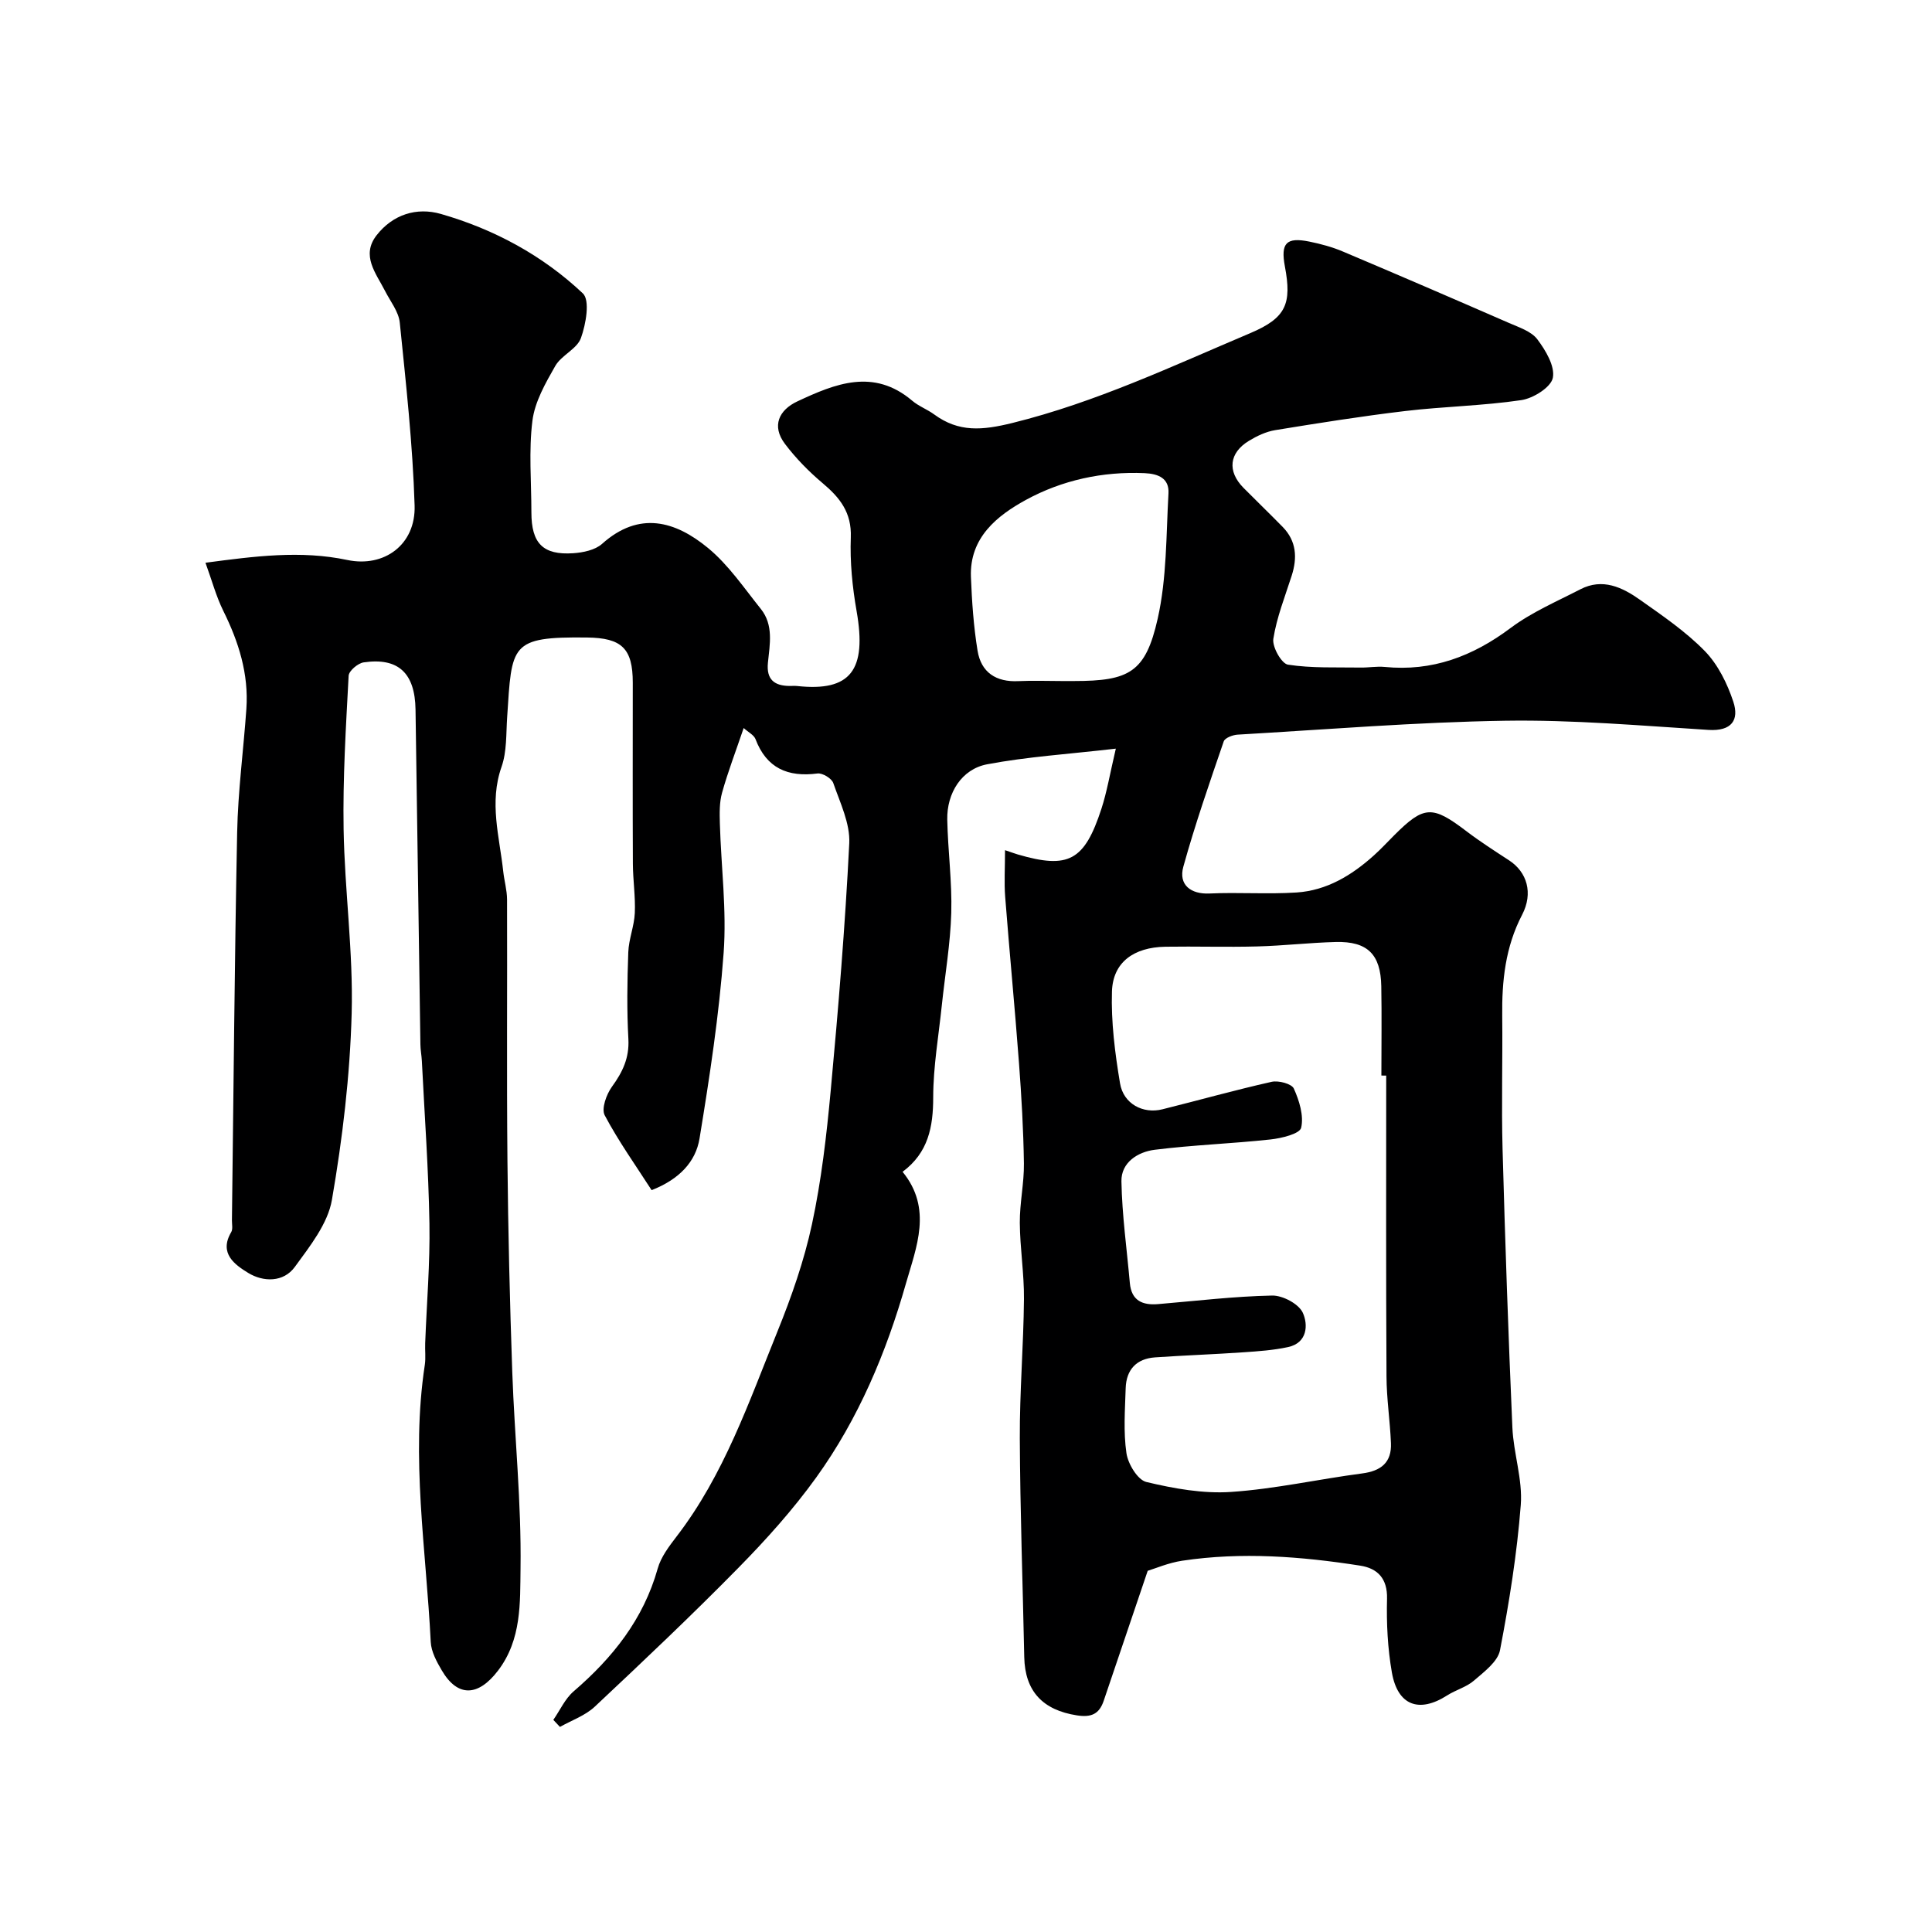
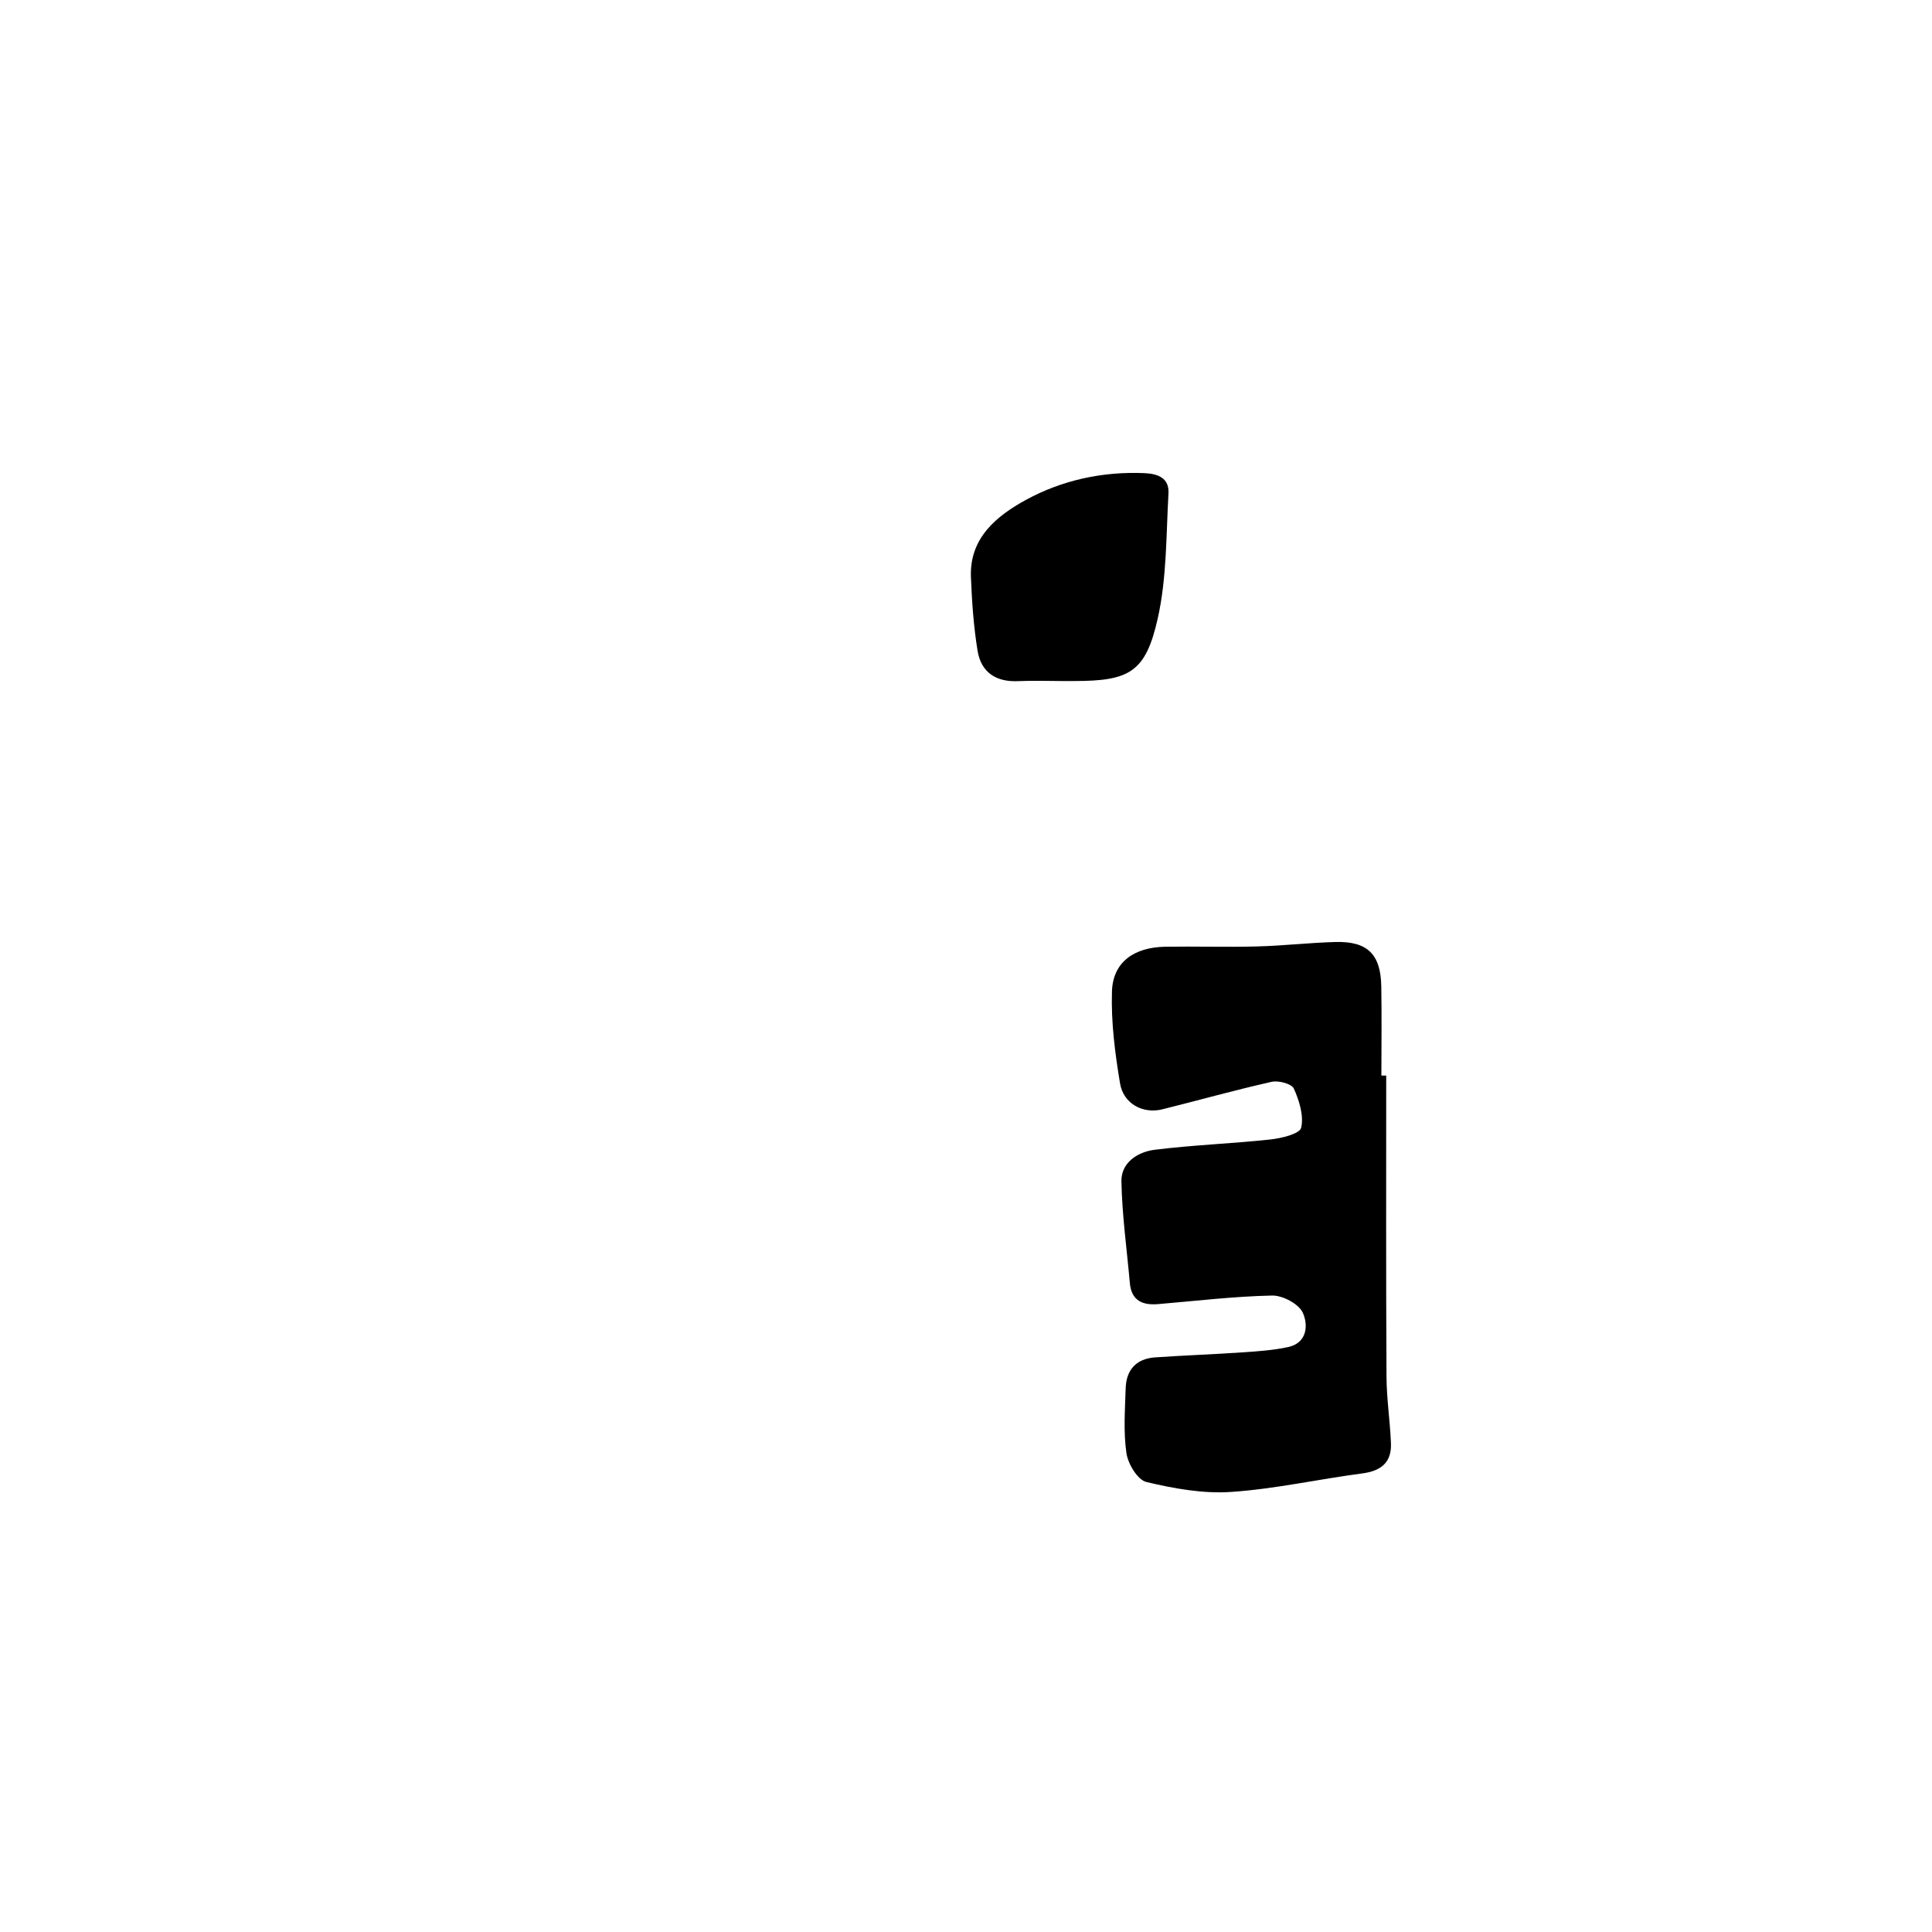
<svg xmlns="http://www.w3.org/2000/svg" enable-background="new 0 0 400 400" viewBox="0 0 400 400">
-   <path d="m153.97 150.73c-1.64 4.83-3.26 9.05-4.47 13.38-.57 2.02-.52 4.26-.46 6.4.26 8.93 1.43 17.92.78 26.78-.94 12.87-2.9 25.68-4.99 38.43-.79 4.8-4.17 8.44-9.92 10.69-3.28-5.11-6.86-10.12-9.71-15.5-.72-1.36.34-4.31 1.48-5.89 2.21-3.04 3.63-5.96 3.42-9.89-.33-5.98-.24-12-.02-17.99.1-2.72 1.23-5.39 1.35-8.11.15-3.38-.38-6.79-.4-10.18-.06-12.5-.02-25-.02-37.5 0-7.1-2.28-9.28-9.46-9.36-16-.19-15.57 1.45-16.55 16.52-.23 3.44-.05 7.09-1.16 10.25-2.6 7.38-.43 14.46.35 21.66.21 1.94.78 3.87.79 5.81.06 18.02-.09 36.04.08 54.06.14 14.6.49 29.21 1 43.8.48 13.54 1.9 27.08 1.71 40.6-.1 7.1.25 14.75-4.65 21.18-4.08 5.36-8.34 5.61-11.65-.03-1.06-1.8-2.19-3.88-2.29-5.88-.95-19.11-4.15-38.17-1.23-57.36.22-1.47.02-3 .08-4.49.31-8.27 1.02-16.54.88-24.8-.19-11.23-1.01-22.44-1.57-33.66-.06-1.15-.29-2.29-.3-3.44-.35-23.1-.68-46.2-1.01-69.3-.11-7.55-3.56-10.82-10.74-9.77-1.19.17-3.06 1.76-3.11 2.77-.56 10.59-1.22 21.2-1.04 31.79.22 12.71 2.01 25.43 1.67 38.1-.35 12.92-1.89 25.88-4.09 38.62-.85 4.94-4.56 9.6-7.67 13.87-2.36 3.25-6.54 3.16-9.67 1.25-2.73-1.68-6.12-4.03-3.51-8.44.37-.63.14-1.63.15-2.46.34-26.77.54-53.53 1.08-80.29.17-8.54 1.31-17.06 1.91-25.59.5-7.24-1.59-13.86-4.78-20.29-1.49-3.02-2.37-6.34-3.69-9.96 10.18-1.35 19.72-2.61 29.37-.57 7.6 1.6 14.19-3.14 13.93-11.29-.39-12.64-1.79-25.25-3.07-37.85-.23-2.27-1.95-4.4-3.05-6.56-1.87-3.67-5.02-7.33-1.75-11.53 3.34-4.28 8.26-5.87 13.33-4.41 11.02 3.17 21.05 8.59 29.37 16.44 1.52 1.43.64 6.37-.39 9.24-.81 2.27-4.05 3.56-5.32 5.79-2.03 3.56-4.24 7.42-4.73 11.35-.78 6.23-.21 12.64-.21 18.97 0 6.4 2.39 8.87 8.66 8.45 2.05-.14 4.52-.65 5.96-1.93 7.7-6.9 15.18-4.73 21.94.84 4.24 3.49 7.45 8.27 10.94 12.62 2.67 3.33 1.86 7.33 1.47 11.14-.35 3.49 1.34 4.8 4.54 4.81.5 0 1-.04 1.5.01 11.09 1.21 14.47-3.28 12.32-15.51-.88-5-1.39-10.18-1.2-15.24.2-5.17-2.26-8.25-5.86-11.27-2.85-2.4-5.52-5.13-7.76-8.09-2.85-3.75-1.23-7.05 2.56-8.82 7.81-3.66 15.78-6.92 23.77-.14 1.35 1.15 3.12 1.79 4.56 2.85 5.1 3.73 9.95 3.3 16.19 1.76 17.24-4.26 33.09-11.76 49.25-18.6 7.46-3.16 8.61-6.11 7.16-13.82-.9-4.82.29-6.1 5.07-5.13 2.36.48 4.74 1.12 6.95 2.06 11.49 4.85 22.95 9.8 34.39 14.79 2.08.91 4.6 1.72 5.85 3.37 1.73 2.29 3.69 5.58 3.22 7.98-.38 1.95-4.04 4.25-6.52 4.62-7.96 1.18-16.06 1.31-24.06 2.26-9.01 1.07-17.98 2.5-26.93 3.96-1.88.31-3.75 1.2-5.4 2.2-4.13 2.5-4.52 6.31-1.15 9.73 2.69 2.72 5.46 5.38 8.14 8.12 2.84 2.92 3.04 6.36 1.85 10.08-1.39 4.33-3.1 8.63-3.8 13.07-.26 1.67 1.7 5.15 3.03 5.35 4.93.76 10.01.52 15.04.6 1.66.03 3.34-.29 4.97-.13 9.84.98 18.23-2.18 26.08-8.06 4.37-3.27 9.56-5.49 14.46-8.02 4.57-2.36 8.66-.42 12.32 2.17 4.67 3.3 9.49 6.58 13.45 10.64 2.71 2.79 4.64 6.71 5.88 10.46 1.26 3.8-.34 6.15-5.13 5.85-14.02-.88-28.08-2.12-42.1-1.9-18.48.29-36.94 1.81-55.4 2.88-1.01.06-2.62.67-2.87 1.4-2.95 8.59-5.93 17.18-8.36 25.93-1.06 3.8 1.59 5.74 5.41 5.56 6-.28 12.05.18 18.04-.21 6.22-.41 11.4-3.54 15.97-7.65 1.49-1.33 2.84-2.81 4.26-4.22 6.15-6.15 7.87-6.19 14.91-.83 2.85 2.17 5.87 4.1 8.87 6.06 3.68 2.41 5.03 6.75 2.67 11.27-3.47 6.66-4.2 13.7-4.11 21.01.1 9.16-.18 18.34.07 27.5.53 19.21 1.19 38.41 2.03 57.6.23 5.38 2.15 10.79 1.74 16.07-.78 10.08-2.39 20.13-4.3 30.07-.46 2.37-3.29 4.47-5.38 6.28-1.56 1.36-3.77 1.93-5.55 3.07-5.81 3.72-10.26 2.12-11.46-4.76-.87-4.99-1.13-10.16-1-15.24.11-4.24-2.01-6.31-5.55-6.86-12.22-1.91-24.53-2.87-36.85-1.02-2.85.43-5.58 1.61-7.15 2.09-3.2 9.44-6.16 18.17-9.11 26.91-.92 2.72-2.54 3.49-5.54 3.02-7.05-1.09-10.77-4.97-10.91-12.08-.31-15.1-.85-30.19-.92-45.29-.04-9.6.77-19.2.86-28.8.05-5.26-.82-10.53-.86-15.8-.03-4.1.9-8.21.85-12.3-.1-6.94-.5-13.88-1.02-20.8-.86-11.48-1.97-22.93-2.86-34.41-.23-2.96-.03-5.96-.03-9.65 1.58.53 2.11.73 2.65.89 10.49 3.06 13.79 1.33 17.31-9.47 1.13-3.47 1.73-7.11 2.98-12.44-9.87 1.14-18.36 1.67-26.65 3.24-5.28 1-8.36 5.97-8.25 11.45.13 6.44 1.01 12.88.83 19.3-.18 6.37-1.28 12.72-1.95 19.08-.66 6.36-1.78 12.73-1.79 19.1 0 6.15-1.01 11.47-6.34 15.44 6.24 7.62 2.83 15.64.71 23.07-4.07 14.31-9.85 28.08-18.6 40.23-4.79 6.65-10.34 12.83-16.1 18.69-9.66 9.83-19.68 19.31-29.73 28.74-1.98 1.86-4.79 2.83-7.22 4.2-.46-.49-.92-.97-1.37-1.46 1.38-1.98 2.42-4.36 4.19-5.89 8.09-6.96 14.47-14.94 17.42-25.44.67-2.4 2.36-4.61 3.92-6.65 9.8-12.74 14.94-27.78 20.86-42.4 2.92-7.21 5.53-14.66 7.16-22.24 1.95-9.08 3.02-18.39 3.88-27.66 1.58-17.04 2.99-34.11 3.84-51.2.2-4.11-1.9-8.4-3.31-12.48-.33-.96-2.23-2.11-3.26-1.98-6.16.8-10.57-1.09-12.86-7.16-.36-.84-1.45-1.36-2.43-2.25zm133.03 71.96c-.33 0-.67 0-1-.01 0-6.16.09-12.33-.02-18.49-.12-6.62-2.86-9.32-9.42-9.16-5.44.14-10.86.78-16.29.92-6.33.17-12.66-.04-18.99.06-6.54.11-10.86 3.21-11.06 9.24-.2 6.33.62 12.76 1.67 19.04.71 4.26 4.76 6.38 8.77 5.38 7.55-1.88 15.04-3.99 22.62-5.69 1.42-.32 4.14.4 4.59 1.39 1.13 2.5 2.1 5.63 1.52 8.12-.29 1.26-4.05 2.17-6.33 2.42-7.99.87-16.04 1.14-24.01 2.14-3.47.44-6.95 2.62-6.87 6.54.13 7.02 1.12 14.02 1.74 21.03.32 3.67 2.62 4.66 5.88 4.38 7.86-.66 15.71-1.61 23.57-1.77 2.18-.05 5.52 1.72 6.36 3.56 1.12 2.45.99 6.24-3.06 7.11-3.02.65-6.16.87-9.26 1.08-6.08.42-12.18.63-18.26 1.05-3.88.27-5.97 2.56-6.09 6.38-.14 4.49-.49 9.06.16 13.47.33 2.22 2.32 5.52 4.12 5.95 5.7 1.36 11.73 2.45 17.52 2.06 9.09-.61 18.09-2.64 27.15-3.83 3.93-.51 6.14-2.27 5.97-6.29-.19-4.61-.9-9.2-.92-13.8-.12-20.76-.06-41.52-.06-62.28zm-67.14-81.69h2.49c11.45 0 14.83-1.78 17.34-12.92 1.89-8.39 1.74-17.27 2.23-25.94.17-3.08-2.04-4.05-4.95-4.18-8.71-.38-17.09 1.46-24.55 5.53-5.98 3.27-11.71 7.82-11.4 15.95.2 5.1.55 10.23 1.37 15.26.73 4.52 3.84 6.56 8.49 6.32 2.99-.14 5.99-.02 8.98-.02z" fill="#000001" />
+   <path d="m153.97 150.73zm133.03 71.96c-.33 0-.67 0-1-.01 0-6.16.09-12.33-.02-18.49-.12-6.62-2.86-9.32-9.42-9.16-5.44.14-10.86.78-16.29.92-6.33.17-12.66-.04-18.99.06-6.54.11-10.86 3.21-11.06 9.24-.2 6.33.62 12.76 1.67 19.04.71 4.26 4.76 6.38 8.77 5.38 7.55-1.88 15.04-3.99 22.62-5.69 1.42-.32 4.14.4 4.59 1.39 1.13 2.5 2.1 5.63 1.52 8.12-.29 1.26-4.05 2.17-6.33 2.42-7.99.87-16.04 1.14-24.01 2.14-3.47.44-6.95 2.62-6.87 6.54.13 7.02 1.12 14.02 1.74 21.03.32 3.67 2.62 4.66 5.88 4.38 7.86-.66 15.71-1.61 23.57-1.77 2.18-.05 5.52 1.72 6.36 3.56 1.12 2.45.99 6.24-3.06 7.11-3.02.65-6.16.87-9.26 1.08-6.08.42-12.18.63-18.26 1.05-3.88.27-5.97 2.56-6.09 6.38-.14 4.49-.49 9.06.16 13.47.33 2.22 2.32 5.52 4.12 5.95 5.7 1.36 11.73 2.45 17.52 2.06 9.09-.61 18.09-2.64 27.15-3.83 3.93-.51 6.14-2.27 5.97-6.29-.19-4.61-.9-9.2-.92-13.8-.12-20.76-.06-41.52-.06-62.28zm-67.14-81.69h2.49c11.45 0 14.83-1.78 17.34-12.92 1.89-8.39 1.74-17.27 2.23-25.94.17-3.08-2.04-4.05-4.95-4.18-8.71-.38-17.09 1.46-24.55 5.53-5.98 3.27-11.71 7.82-11.4 15.95.2 5.1.55 10.23 1.37 15.26.73 4.52 3.84 6.56 8.49 6.32 2.99-.14 5.99-.02 8.98-.02z" fill="#000001" />
</svg>